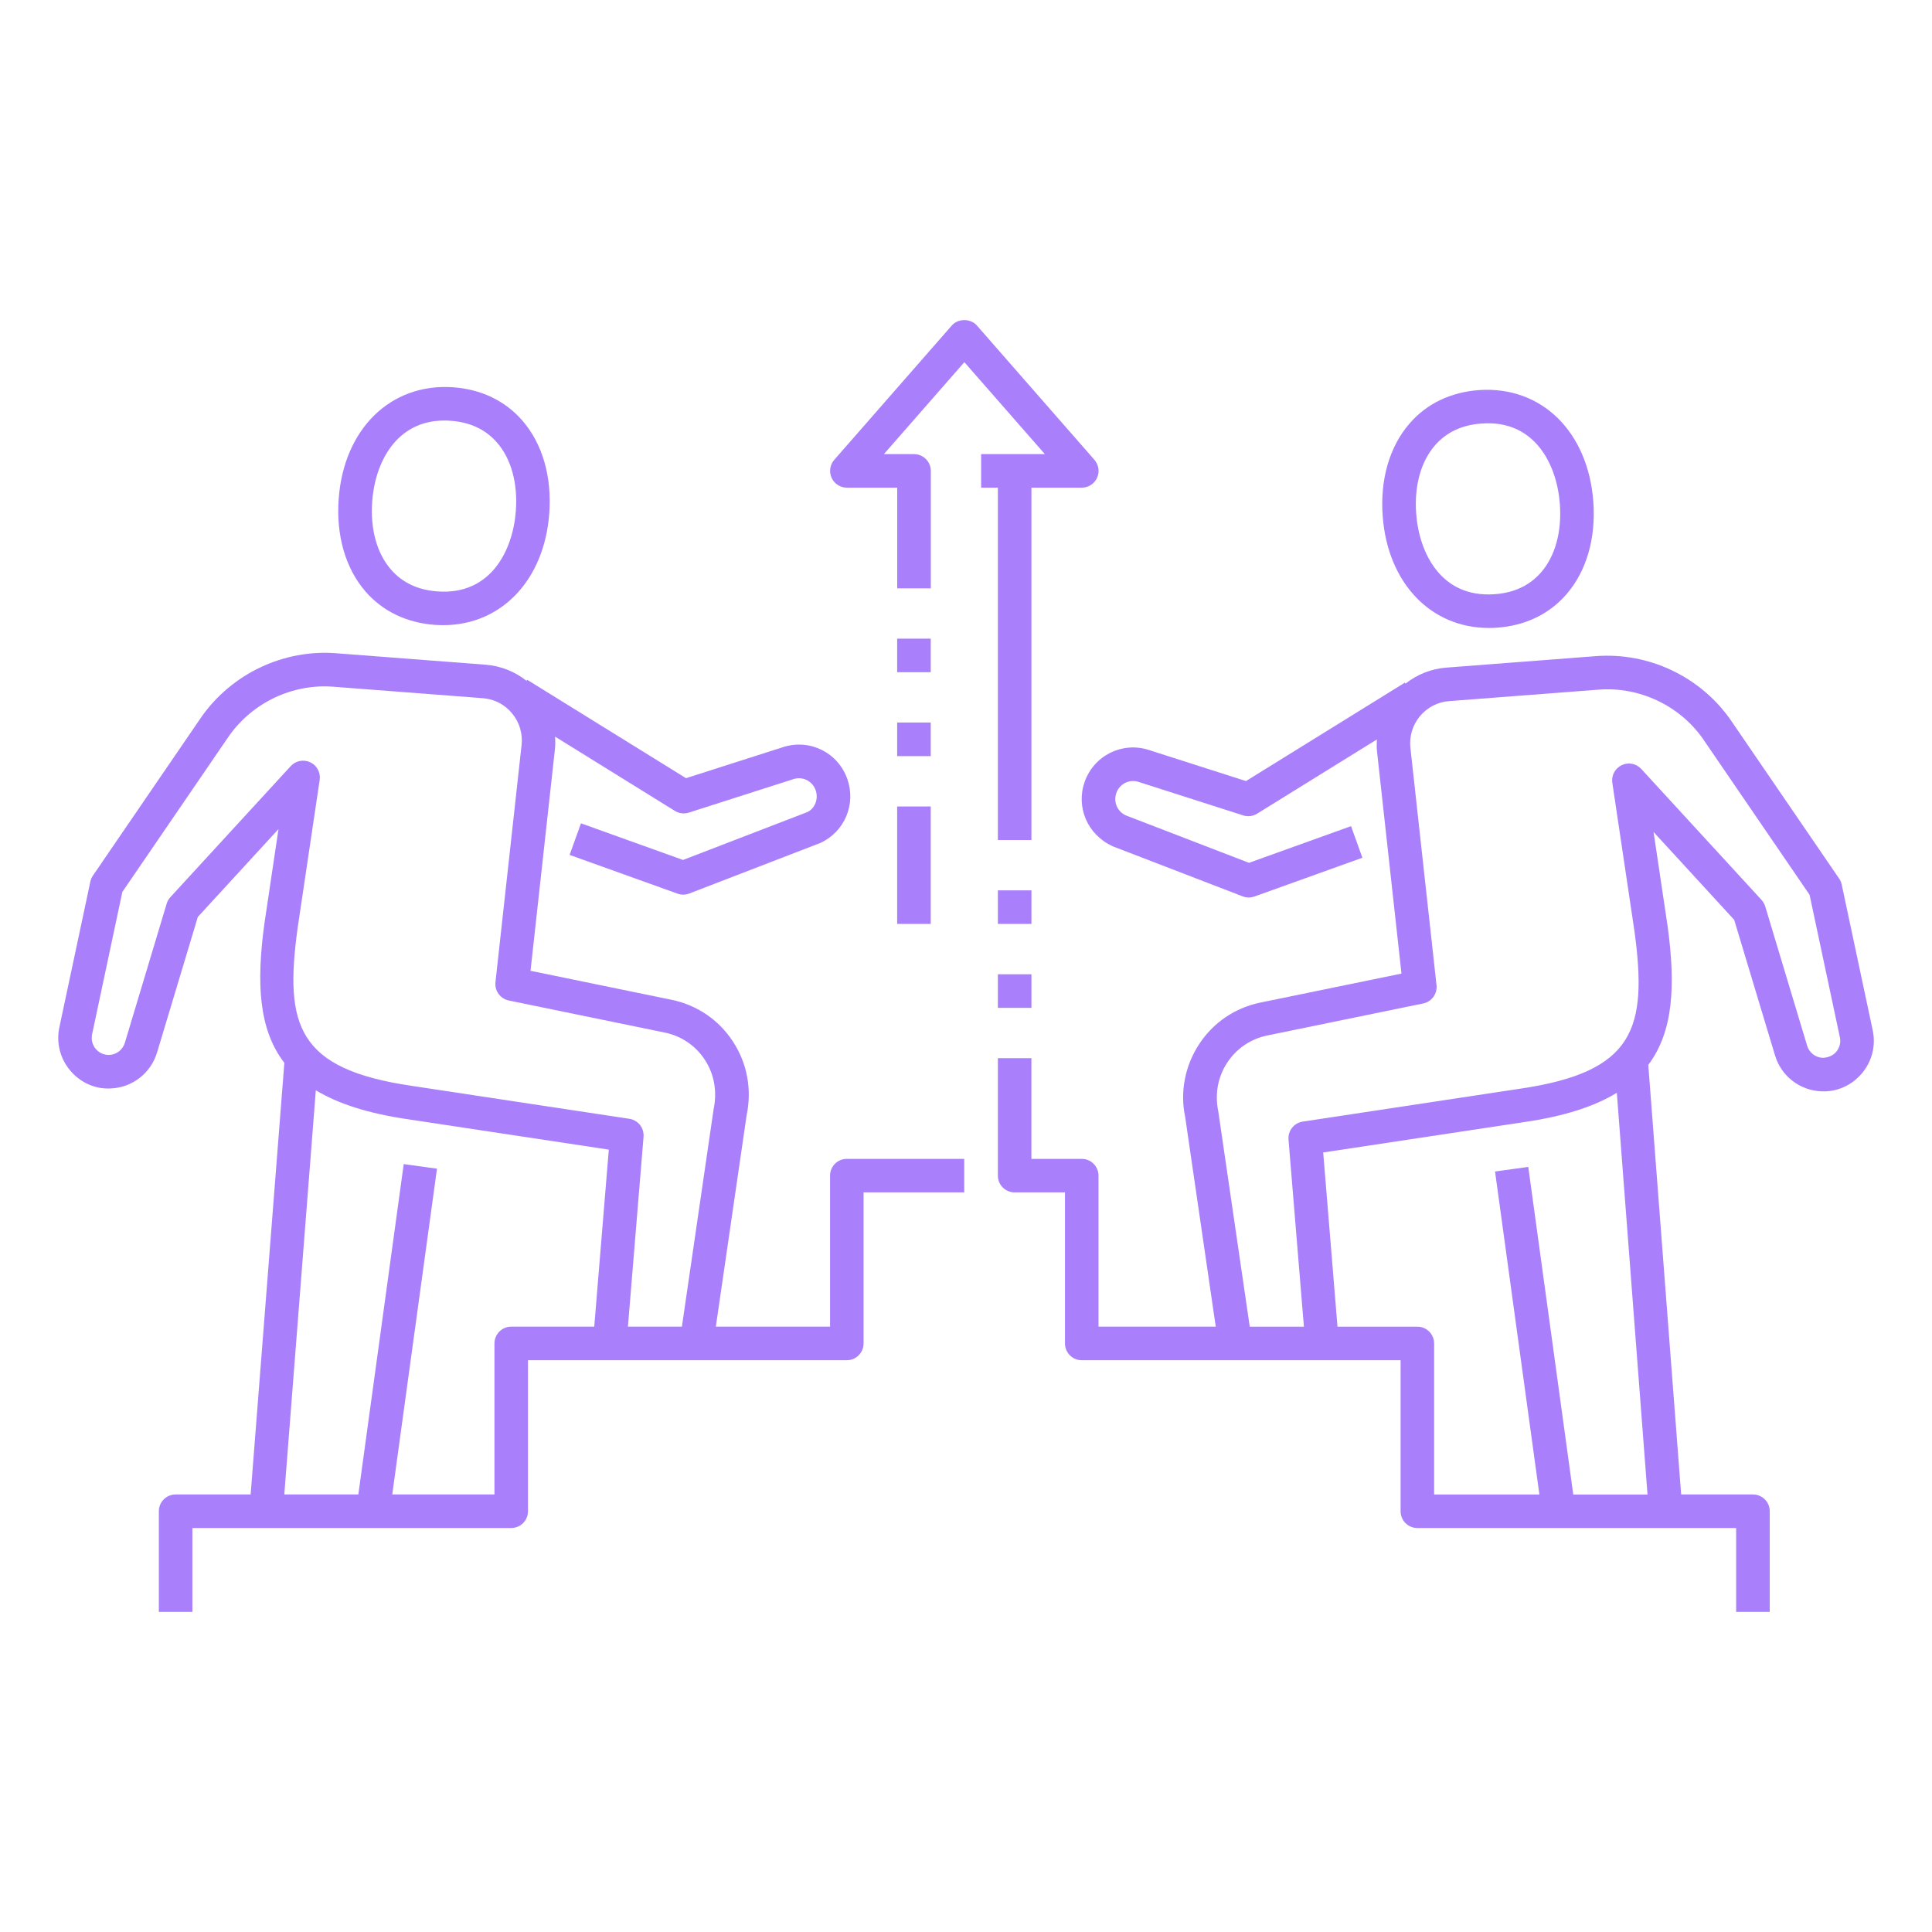
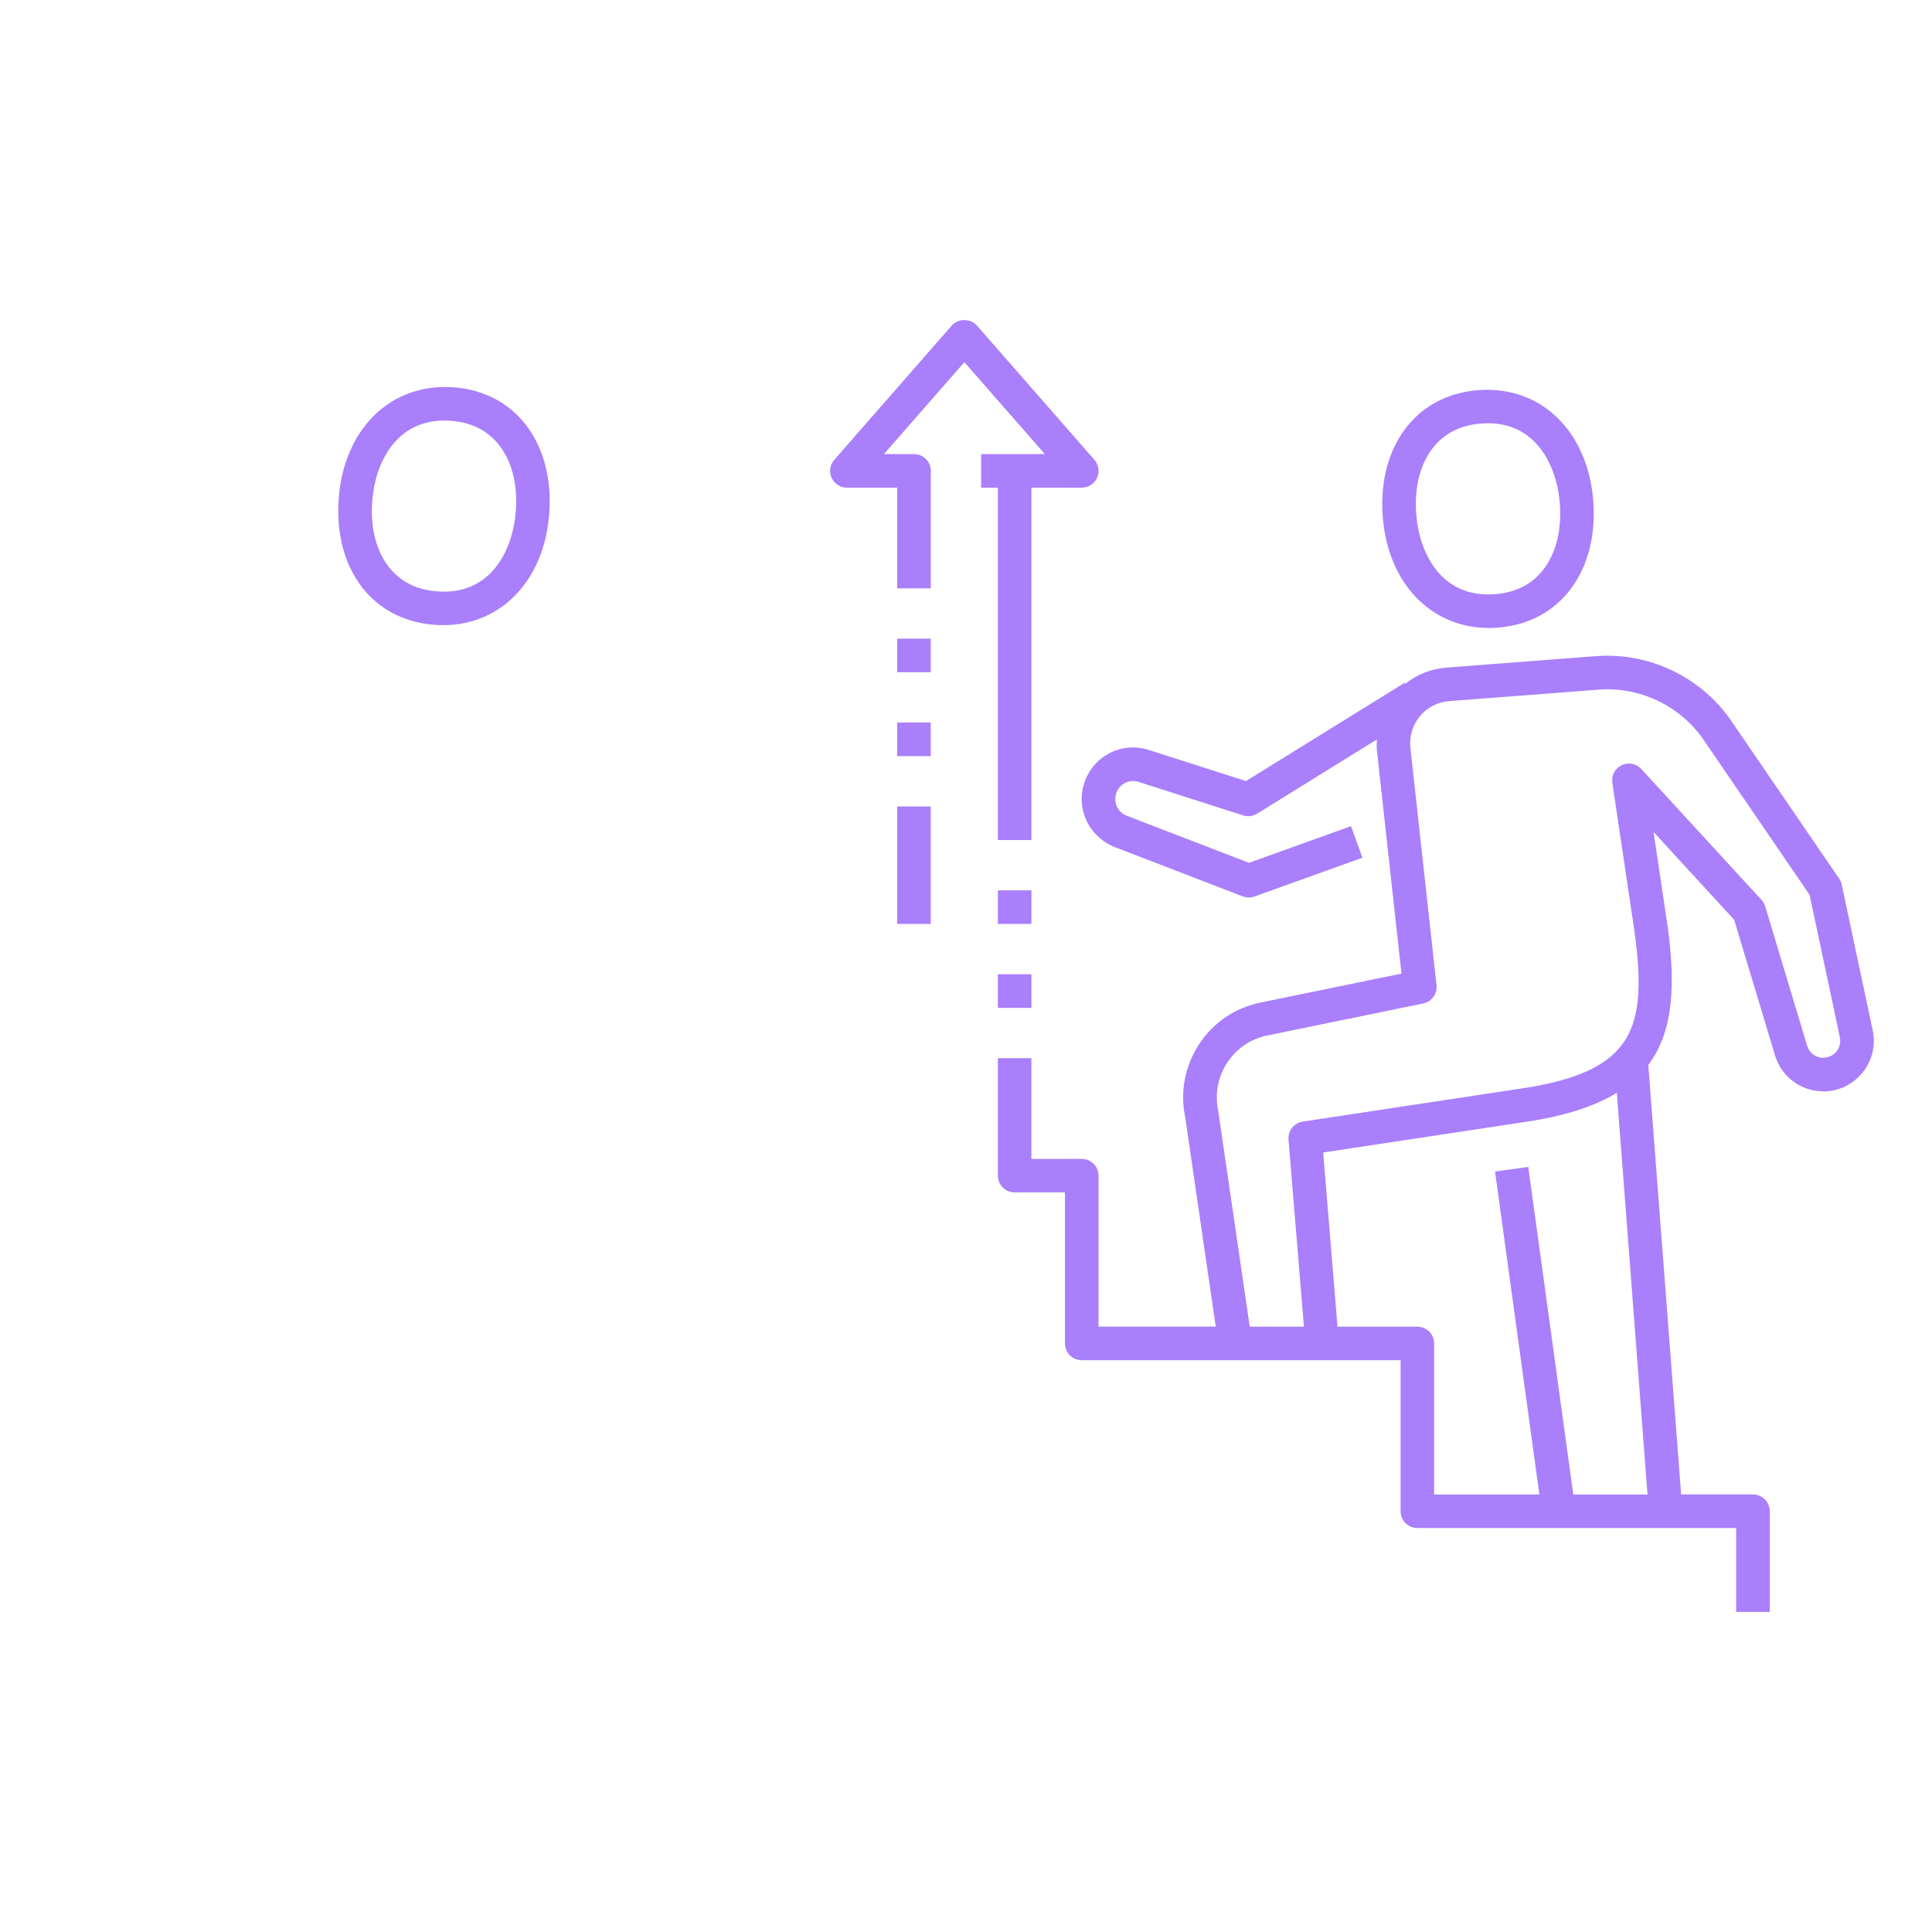
<svg xmlns="http://www.w3.org/2000/svg" id="Layer_1" x="0px" y="0px" width="60px" height="60px" viewBox="0 0 60 60" xml:space="preserve">
  <g>
    <path fill="none" d="M9.808,33.86L8.83,46.412h2.3l1.409-10.259l1.033,0.142l-1.389,10.117h3.174v-4.689  c0-0.288,0.233-0.522,0.521-0.522h2.578l0.452-5.497l-6.261-0.947C11.413,34.575,10.494,34.272,9.808,33.86z" />
    <path fill="none" d="M20.646,32.069l-4.845-0.996c-0.264-0.055-0.442-0.3-0.413-0.568l0.811-7.363  c0.04-0.359-0.065-0.71-0.296-0.987c-0.228-0.275-0.55-0.442-0.906-0.47l-4.642-0.356c-1.259-0.1-2.5,0.486-3.235,1.519L3.801,27.7  l-0.94,4.422c-0.034,0.162,0.007,0.327,0.113,0.453c0.105,0.125,0.251,0.189,0.42,0.188c0.225-0.009,0.419-0.158,0.484-0.375  l1.3-4.325c0.023-0.075,0.063-0.145,0.116-0.202l3.736-4.068c0.154-0.168,0.401-0.216,0.608-0.118  c0.207,0.099,0.325,0.321,0.291,0.547l-0.688,4.62c-0.408,3.013-0.003,4.361,3.559,4.883l6.745,1.021  c0.271,0.04,0.464,0.284,0.442,0.558L19.501,41.2h1.676l0.984-6.747c0.117-0.561,0.019-1.097-0.272-1.541  C21.602,32.475,21.16,32.176,20.646,32.069z" />
    <path fill="none" d="M13.59,18.366c1.653,0.121,2.339-1.277,2.429-2.501c0.063-0.861-0.144-1.613-0.583-2.12  c-0.355-0.409-0.843-0.638-1.449-0.679c-0.063-0.005-0.125-0.007-0.186-0.007c-1.515,0-2.157,1.33-2.245,2.508  c-0.063,0.86,0.144,1.613,0.583,2.119C12.496,18.096,12.983,18.325,13.59,18.366z" />
    <path fill="none" d="M46.41,18.455c0.607-0.042,1.094-0.27,1.449-0.679c0.439-0.506,0.646-1.259,0.583-2.121  c-0.09-1.224-0.777-2.626-2.43-2.501c-0.607,0.042-1.095,0.27-1.45,0.68c-0.438,0.506-0.645,1.259-0.582,2.12  C44.071,17.177,44.754,18.571,46.41,18.455z" />
    <path fill="none" d="M52.874,22.927c-0.729-1.025-1.969-1.609-3.229-1.51l-4.642,0.356c-0.356,0.027-0.677,0.193-0.907,0.469  c-0.229,0.279-0.334,0.629-0.294,0.989l0.81,7.363c0.03,0.267-0.148,0.514-0.412,0.568l-4.845,0.995  c-0.515,0.105-0.957,0.405-1.243,0.844c-0.292,0.444-0.39,0.979-0.278,1.507l0.978,6.692h1.682l-0.478-5.81  c-0.022-0.273,0.17-0.517,0.44-0.558l6.743-1.021c3.564-0.521,3.969-1.869,3.561-4.891l-0.688-4.611  c-0.034-0.227,0.085-0.449,0.291-0.547c0.206-0.099,0.453-0.051,0.608,0.118l3.736,4.068c0.052,0.058,0.092,0.127,0.114,0.202  l1.301,4.324c0.065,0.217,0.26,0.368,0.484,0.376c0.158-0.003,0.314-0.063,0.42-0.187c0.106-0.127,0.147-0.293,0.112-0.454  l-0.94-4.421L52.874,22.927z" />
    <path fill="none" d="M47.352,34.844l-6.259,0.946l0.444,5.41h2.48c0.288,0,0.521,0.234,0.521,0.522v4.689h3.269l-1.377-10.03  l1.032-0.142l1.397,10.172h2.306l-0.953-12.476C49.523,34.355,48.598,34.661,47.352,34.844z" />
    <path fill="#A97FFC" d="M13.519,19.407c0.083,0.005,0.164,0.008,0.244,0.008c1.802,0,3.142-1.394,3.295-3.473  c0.084-1.139-0.212-2.162-0.834-2.879c-0.536-0.618-1.285-0.977-2.166-1.037c-1.928-0.127-3.379,1.294-3.54,3.465  c-0.084,1.14,0.212,2.162,0.834,2.88C11.889,18.988,12.638,19.346,13.519,19.407z M13.802,13.06c0.061,0,0.123,0.002,0.186,0.007  c0.606,0.041,1.094,0.27,1.449,0.679c0.439,0.506,0.646,1.259,0.583,2.12c-0.09,1.224-0.776,2.622-2.429,2.501  c-0.607-0.042-1.094-0.27-1.449-0.679c-0.44-0.506-0.646-1.259-0.583-2.119C11.645,14.39,12.287,13.06,13.802,13.06z" />
    <path fill="#A97FFC" d="M46.238,19.502c0.08,0,0.16-0.002,0.243-0.008c0.88-0.06,1.63-0.418,2.165-1.036  c0.623-0.717,0.92-1.74,0.836-2.88c-0.162-2.17-1.606-3.593-3.541-3.464c-0.881,0.061-1.63,0.419-2.165,1.037  c-0.623,0.717-0.92,1.74-0.835,2.879v0C43.095,18.108,44.436,19.502,46.238,19.502z M44.563,13.833  c0.355-0.41,0.843-0.638,1.45-0.68c1.652-0.125,2.34,1.277,2.43,2.501c0.063,0.861-0.144,1.614-0.583,2.121  c-0.355,0.409-0.842,0.638-1.449,0.679c-1.656,0.117-2.339-1.278-2.43-2.501C43.918,15.092,44.124,14.34,44.563,13.833z" />
    <path fill="#A97FFC" d="M58.158,31.993l-0.962-4.522c-0.014-0.067-0.041-0.13-0.08-0.186l-3.388-4.953  c-0.944-1.33-2.535-2.079-4.164-1.955l-4.642,0.356c-0.474,0.036-0.911,0.211-1.274,0.499l-0.02-0.031l-4.933,3.056l-3.02-0.967  c-0.824-0.264-1.7,0.171-1.99,0.991c-0.276,0.783,0.083,1.638,0.867,2l4.042,1.557c0.061,0.023,0.123,0.035,0.187,0.035  c0.06,0,0.119-0.011,0.177-0.031l3.352-1.204l-0.352-0.981l-3.17,1.139l-3.829-1.475c-0.263-0.122-0.387-0.421-0.29-0.695  c0.1-0.284,0.402-0.435,0.688-0.344l3.25,1.041c0.145,0.047,0.303,0.027,0.434-0.054l3.72-2.305  c-0.007,0.125-0.011,0.252,0.004,0.38l0.759,6.892l-4.381,0.9c-0.787,0.162-1.465,0.621-1.903,1.292  c-0.445,0.68-0.597,1.494-0.433,2.262l0.949,6.51h-3.641v-4.689c0-0.288-0.233-0.521-0.521-0.521h-1.563v-3.128H30.99v3.648  c0,0.288,0.233,0.521,0.521,0.521h1.563v4.691c0,0.288,0.232,0.521,0.521,0.521h9.902v4.69c0,0.288,0.232,0.521,0.521,0.521h9.9  v2.605h1.043v-3.126c0-0.288-0.232-0.521-0.521-0.521h-2.23l-1.021-13.341c0.784-1.04,0.848-2.476,0.602-4.295l-0.438-2.938  l2.504,2.728l1.268,4.209c0.192,0.645,0.772,1.093,1.444,1.117c0.48,0.024,0.941-0.187,1.255-0.559  C58.138,32.959,58.261,32.472,58.158,31.993z M48.859,46.412L47.462,36.24l-1.032,0.142l1.377,10.03h-3.269v-4.689  c0-0.288-0.232-0.522-0.521-0.522h-2.48l-0.444-5.41l6.259-0.946c1.246-0.183,2.172-0.488,2.86-0.907l0.953,12.476H48.859z   M57.026,32.664c-0.105,0.124-0.262,0.184-0.42,0.187c-0.225-0.008-0.419-0.159-0.484-0.376l-1.301-4.324  c-0.022-0.075-0.063-0.145-0.114-0.202l-3.736-4.068c-0.155-0.169-0.402-0.217-0.608-0.118c-0.206,0.099-0.325,0.321-0.291,0.547  l0.688,4.611c0.408,3.022,0.004,4.37-3.561,4.891l-6.743,1.021c-0.271,0.041-0.463,0.284-0.44,0.558l0.478,5.81h-1.682  l-0.978-6.692c-0.111-0.527-0.014-1.063,0.278-1.507c0.286-0.438,0.729-0.738,1.243-0.844l4.845-0.995  c0.264-0.055,0.442-0.302,0.412-0.568l-0.81-7.363c-0.04-0.359,0.064-0.71,0.294-0.989c0.23-0.275,0.551-0.442,0.907-0.469  l4.642-0.356c1.261-0.099,2.5,0.485,3.229,1.51l3.324,4.861l0.94,4.421C57.174,32.371,57.133,32.537,57.026,32.664z" />
-     <path fill="#A97FFC" d="M25.778,36.511V41.2h-3.547l0.956-6.564c0.169-0.802,0.018-1.616-0.427-2.294  c-0.44-0.672-1.116-1.131-1.905-1.293l-4.379-0.9l0.759-6.893c0.014-0.128,0.01-0.254,0.004-0.379l3.72,2.306  c0.13,0.081,0.289,0.1,0.434,0.053l3.249-1.04c0.286-0.092,0.588,0.059,0.689,0.344c0.097,0.274-0.028,0.572-0.258,0.68  l-3.861,1.487l-3.169-1.138l-0.353,0.981l3.352,1.203c0.057,0.02,0.117,0.031,0.176,0.031c0.063,0,0.127-0.012,0.188-0.035  l4.073-1.571c0.753-0.349,1.112-1.202,0.835-1.987c-0.289-0.819-1.162-1.254-1.989-0.99l-3.02,0.966l-4.933-3.056l-0.02,0.032  c-0.363-0.288-0.801-0.463-1.274-0.5l-4.641-0.356c-1.621-0.125-3.219,0.624-4.17,1.962l-3.382,4.945  c-0.038,0.057-0.065,0.119-0.079,0.186l-0.962,4.523c-0.102,0.478,0.021,0.967,0.335,1.341c0.313,0.372,0.765,0.584,1.254,0.559  c0.671-0.023,1.251-0.474,1.445-1.117l1.266-4.21l2.505-2.728l-0.439,2.946c-0.247,1.83-0.182,3.273,0.621,4.313L7.784,46.412  h-2.33c-0.288,0-0.521,0.233-0.521,0.521v3.126h1.042v-2.605h9.901c0.288,0,0.521-0.232,0.521-0.521v-4.69h9.901  c0.288,0,0.521-0.232,0.521-0.521v-4.691h3.126V35.99h-3.647C26.011,35.99,25.778,36.223,25.778,36.511z M18.455,41.2h-2.578  c-0.288,0-0.521,0.234-0.521,0.522v4.689h-3.174l1.389-10.117l-1.033-0.142l-1.409,10.259h-2.3L9.808,33.86  c0.686,0.412,1.605,0.715,2.838,0.896l6.261,0.947L18.455,41.2z M22.161,34.453L21.177,41.2h-1.676l0.485-5.897  c0.022-0.273-0.171-0.518-0.442-0.558l-6.745-1.021c-3.563-0.521-3.967-1.87-3.559-4.883l0.688-4.62  c0.034-0.227-0.084-0.449-0.291-0.547c-0.207-0.098-0.454-0.05-0.608,0.118l-3.736,4.068c-0.053,0.057-0.093,0.126-0.116,0.202  l-1.3,4.325c-0.065,0.217-0.259,0.366-0.484,0.375c-0.168,0.002-0.315-0.063-0.42-0.188c-0.106-0.126-0.147-0.291-0.113-0.453  l0.94-4.422l3.319-4.853c0.735-1.033,1.976-1.619,3.235-1.519l4.642,0.356c0.355,0.027,0.678,0.194,0.906,0.47  c0.23,0.277,0.335,0.628,0.296,0.987l-0.811,7.363c-0.029,0.268,0.149,0.513,0.413,0.568l4.845,0.996  c0.514,0.106,0.956,0.405,1.243,0.843C22.18,33.356,22.278,33.893,22.161,34.453z" />
    <rect x="27.862" y="22.439" fill="#A97FFC" width="1.043" height="1.043" />
    <rect x="27.862" y="19.834" fill="#A97FFC" width="1.043" height="1.042" />
    <path fill="#A97FFC" d="M30.468,15.145h0.522v10.943h1.042V15.145h1.563c0.204,0,0.391-0.12,0.475-0.306  c0.085-0.187,0.052-0.405-0.082-0.559l-3.648-4.169c-0.197-0.227-0.586-0.227-0.783,0l-3.648,4.169  c-0.135,0.153-0.167,0.372-0.083,0.559c0.084,0.186,0.27,0.306,0.475,0.306h1.563v3.127h1.043v-3.648  c0-0.288-0.234-0.521-0.521-0.521h-0.936l2.499-2.856l2.5,2.856h-1.979V15.145z" />
    <rect x="30.99" y="27.651" fill="#A97FFC" width="1.042" height="1.042" />
    <rect x="30.99" y="30.257" fill="#A97FFC" width="1.042" height="1.043" />
    <rect x="27.862" y="25.046" fill="#A97FFC" width="1.043" height="3.647" />
  </g>
</svg>